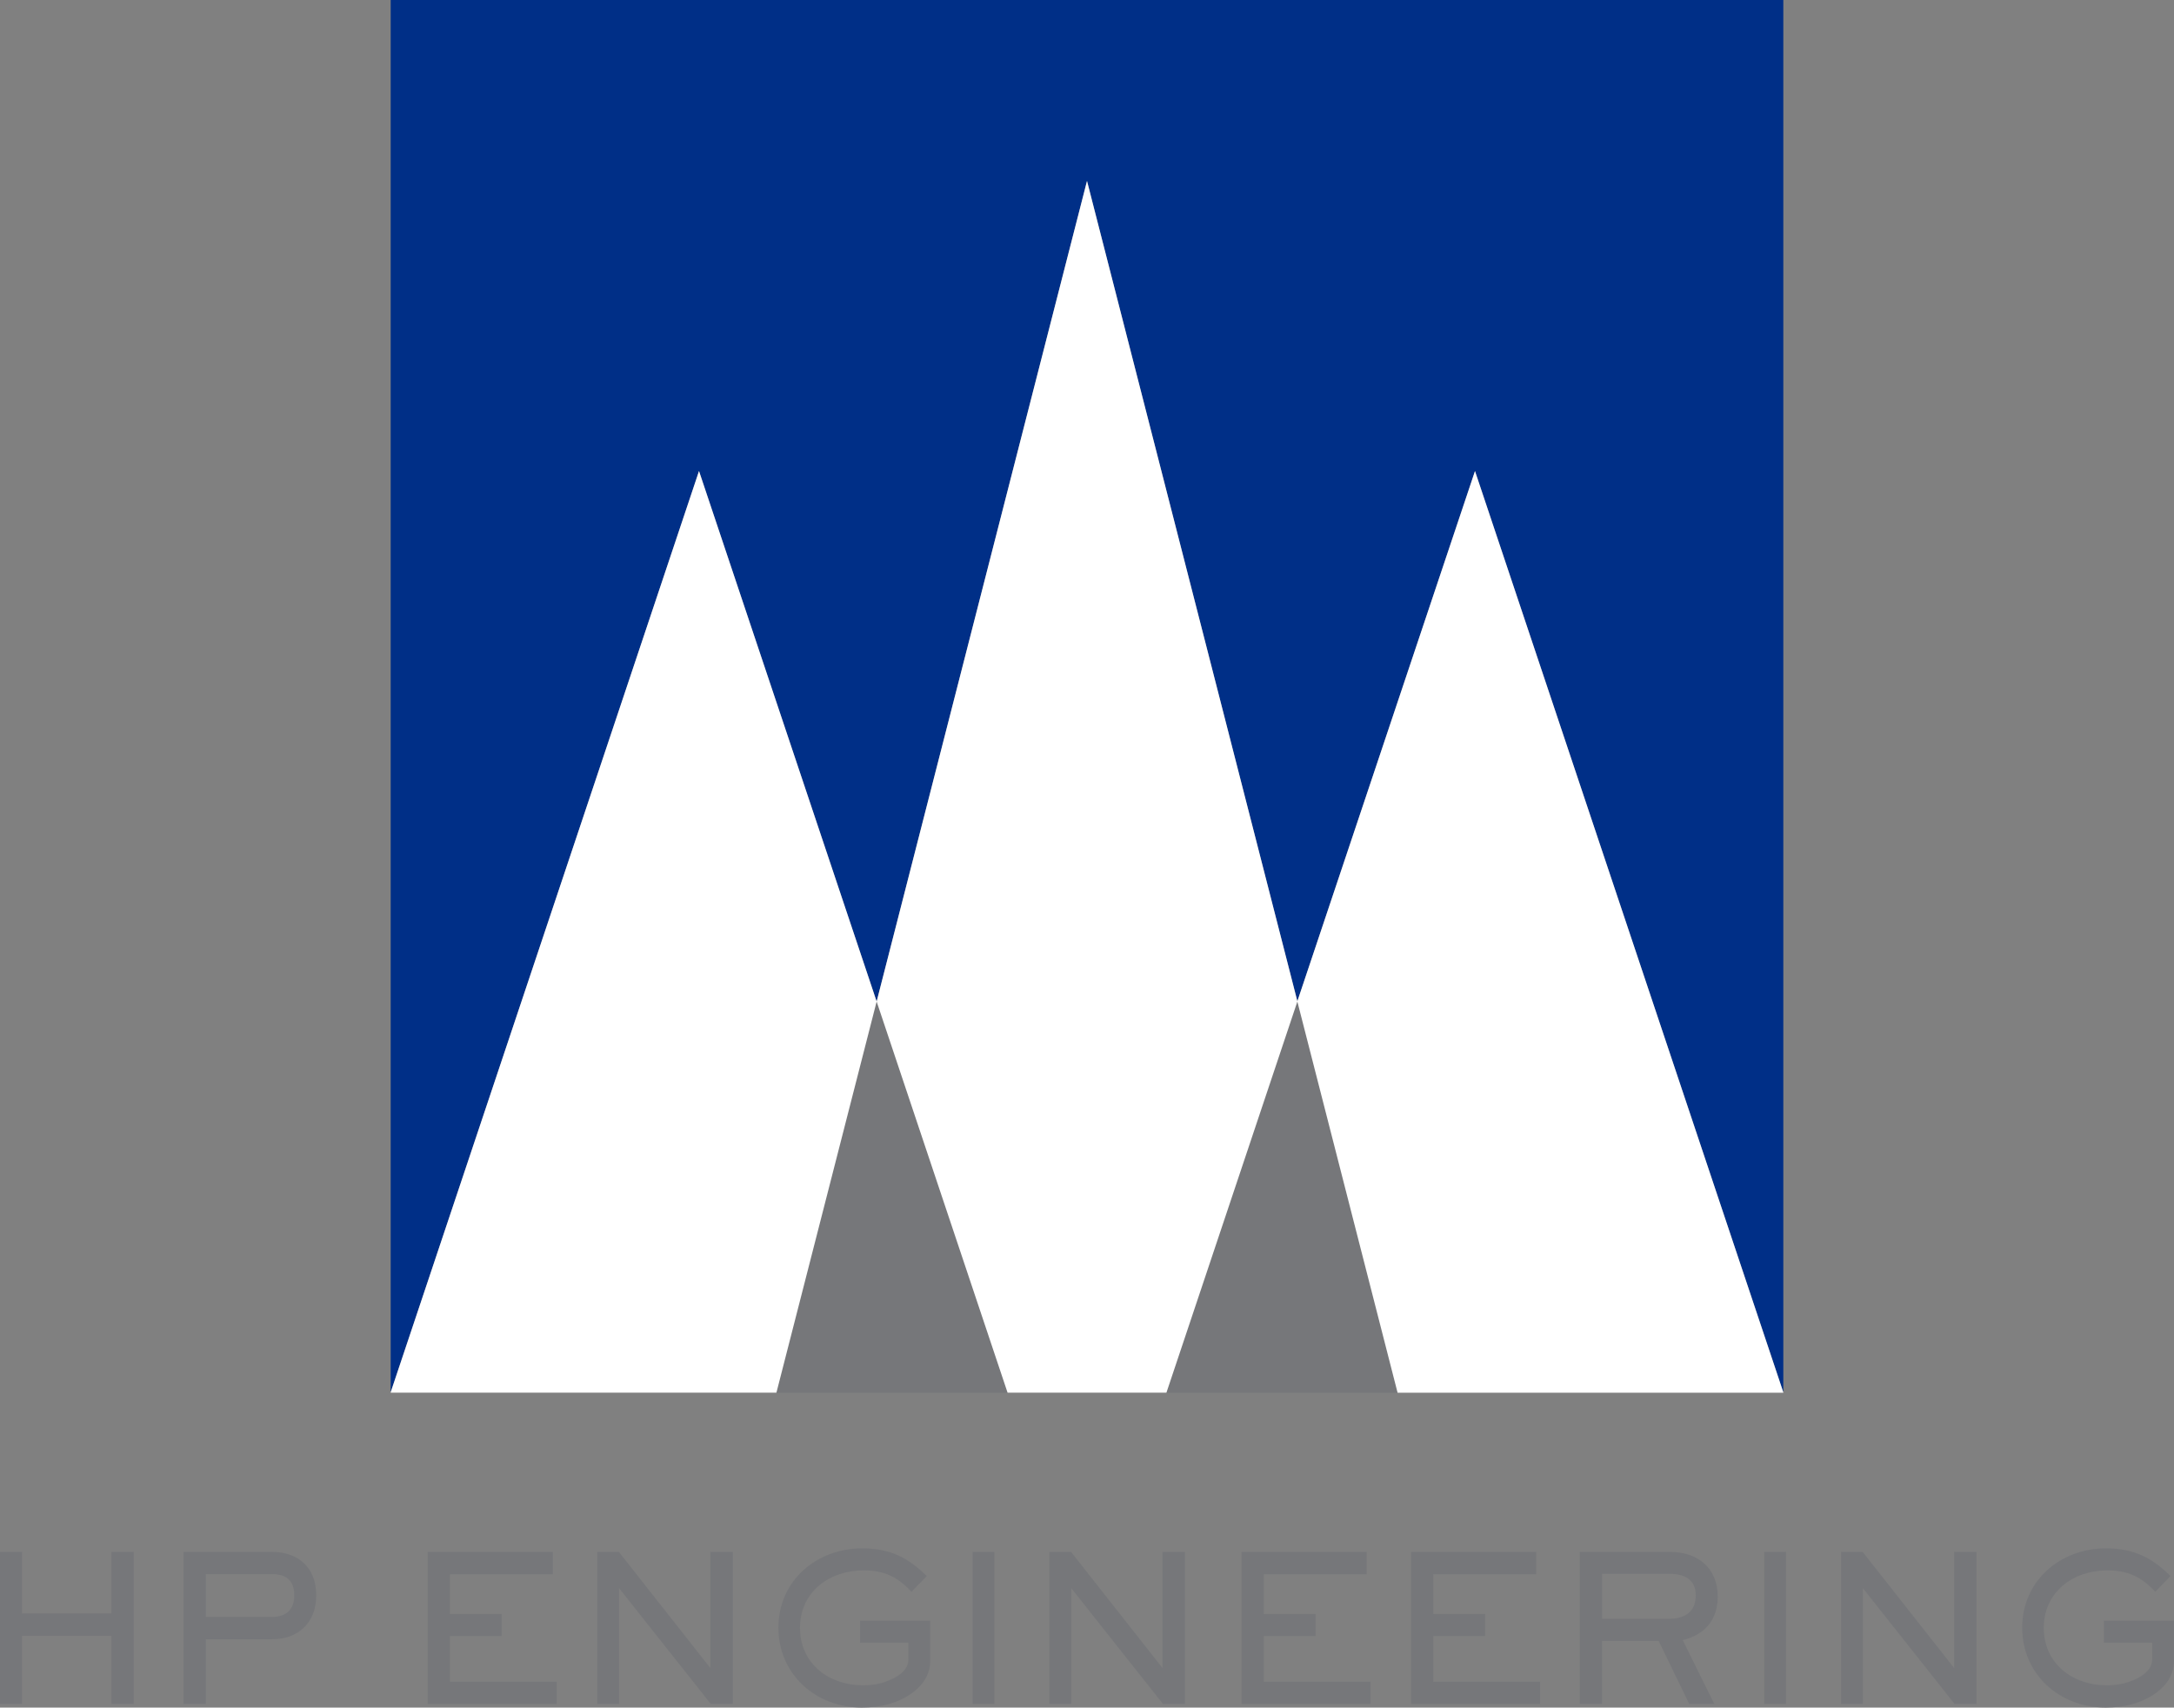
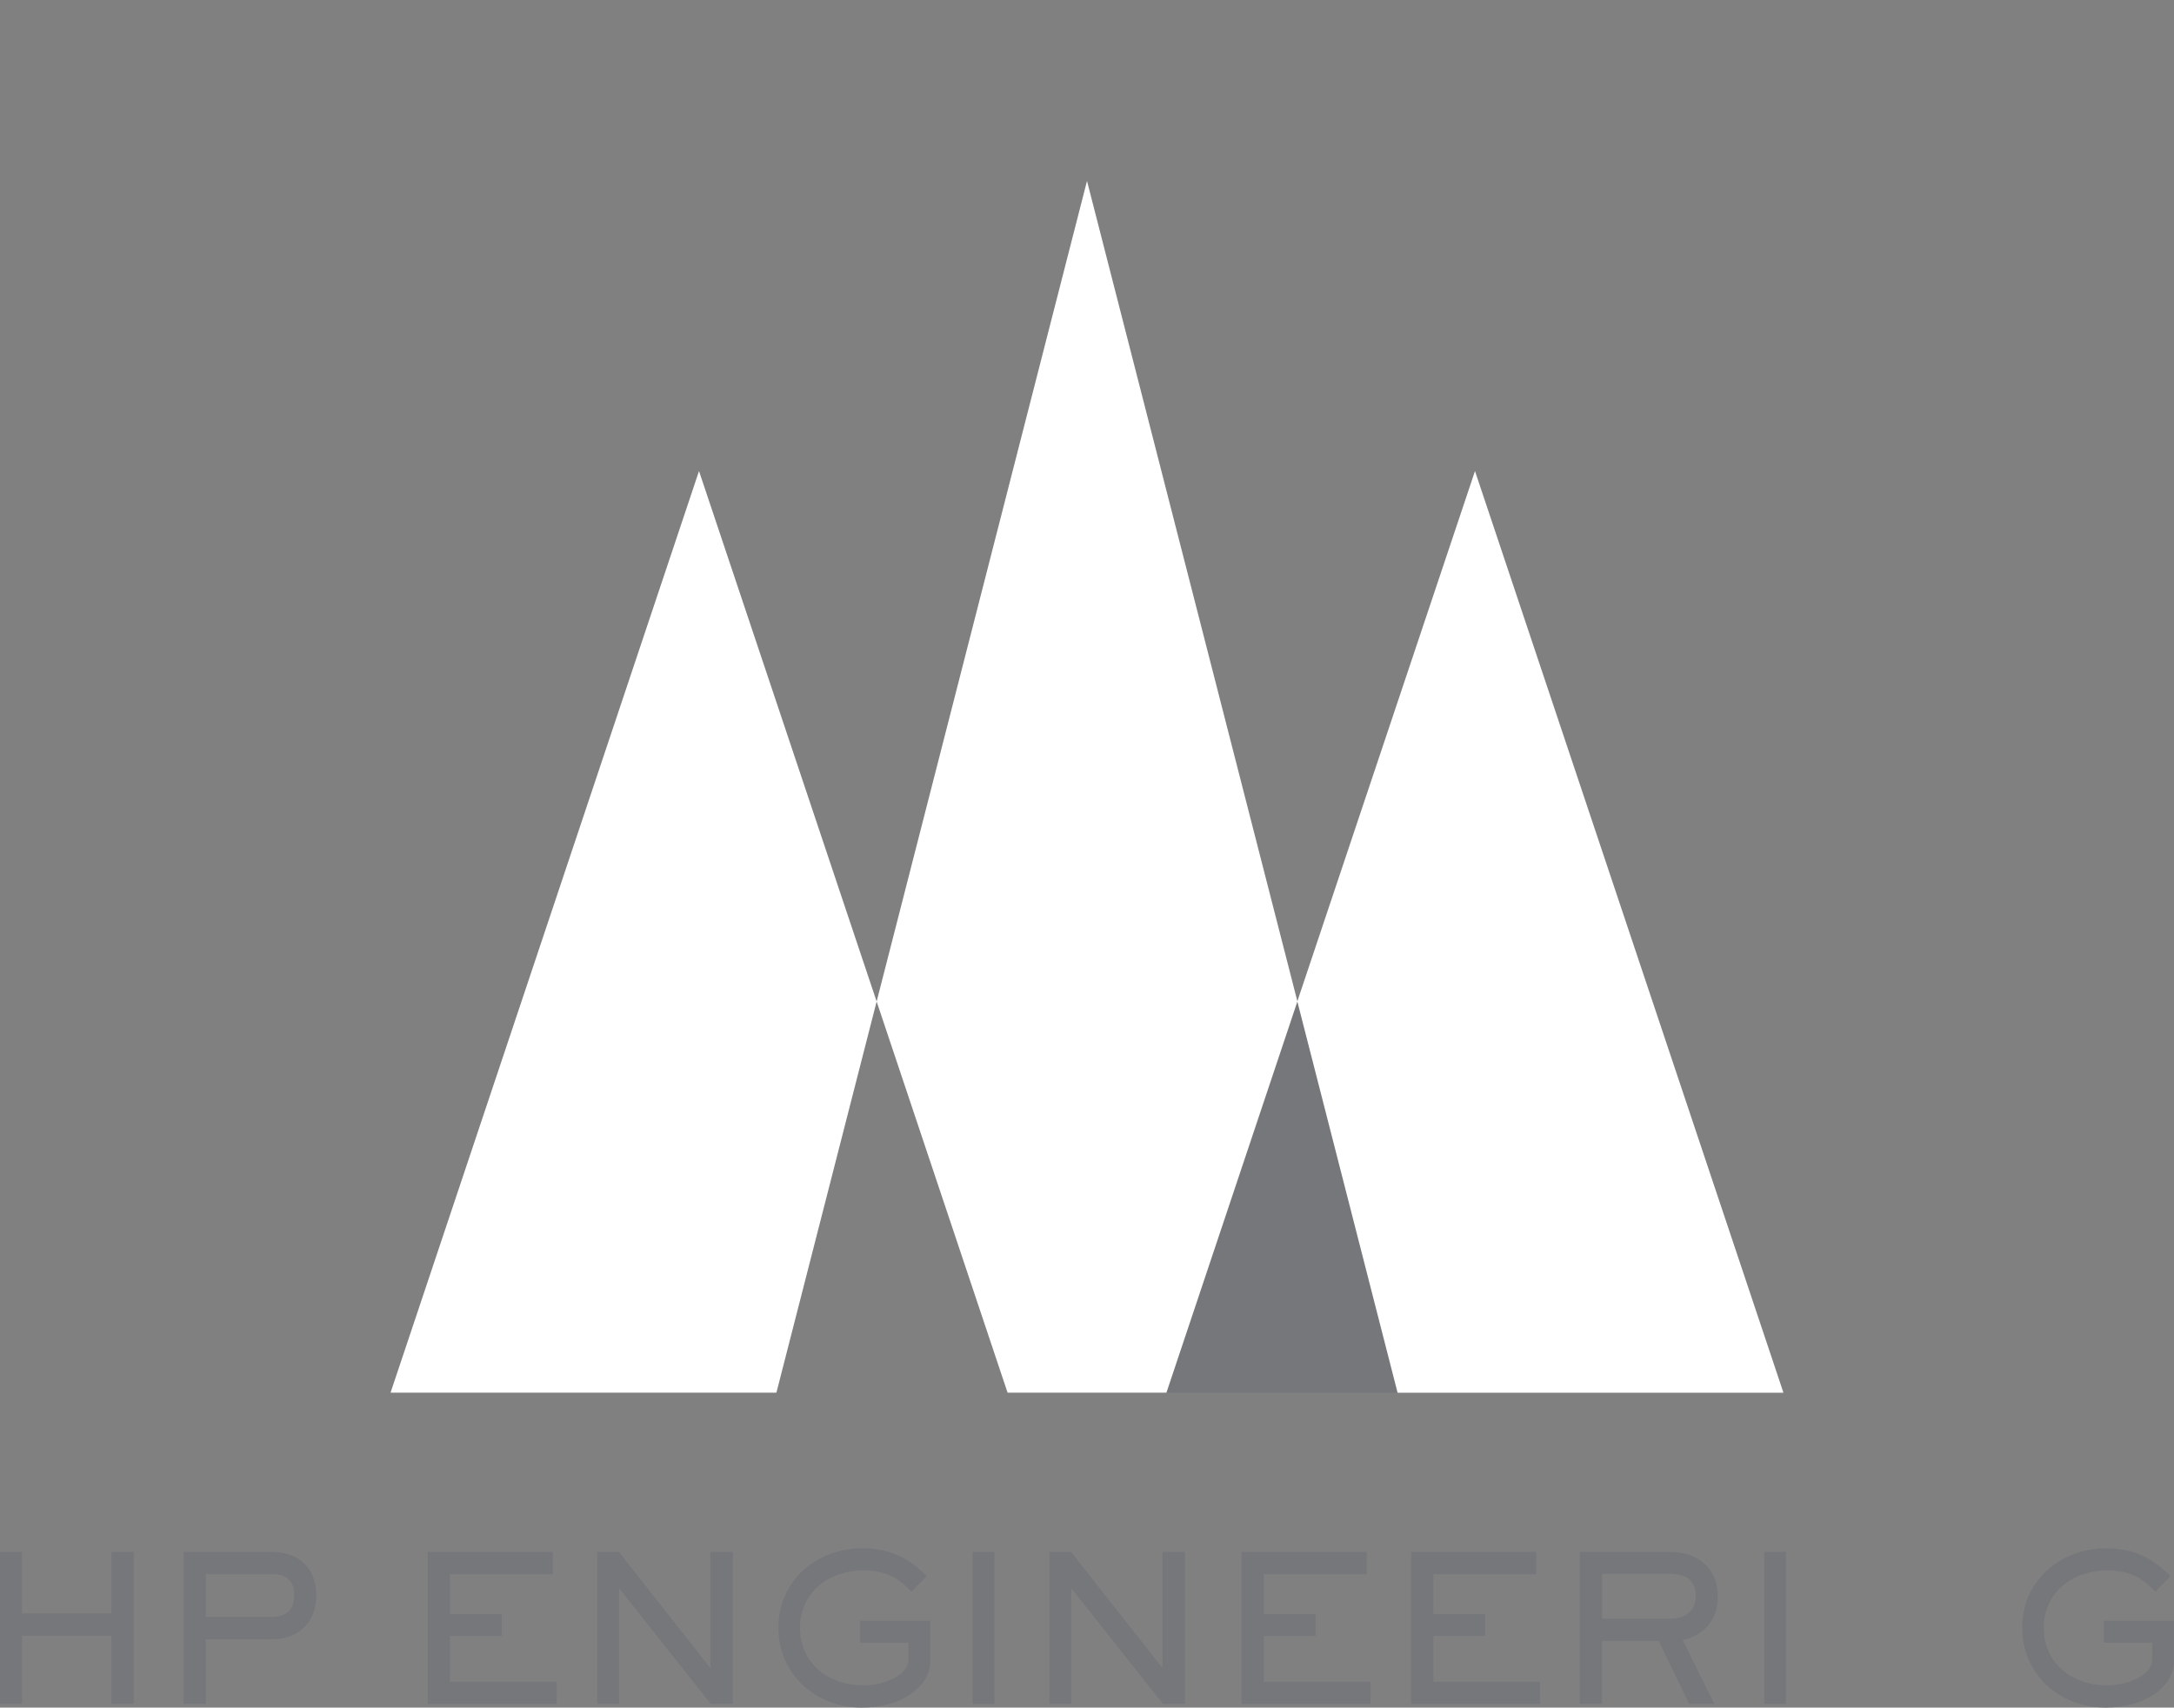
<svg xmlns="http://www.w3.org/2000/svg" id="Layer_1" viewBox="0 0 573.26 450.24">
  <rect x="0" y="0" width="573.26" height="450.24" fill="#808080" stroke="none" />
  <defs>
    <style>.cls-1{fill:#fff;}.cls-2{fill:#76777a;}.cls-3{fill:#002f87;}</style>
  </defs>
  <g>
    <path class="cls-2" d="M29.39,449.27v-17.95H5.81v17.95H0v-40.08H5.81v16.23H29.39v-16.23h5.86v40.08h-5.86Z" />
    <path class="cls-2" d="M71.68,432.24h-17.41v17.03h-5.86v-40.08h23.27c7.09,0,11.71,4.25,11.71,11.44s-4.67,11.61-11.71,11.61Zm0-17.19h-17.41v11.28h17.41c3.76,0,5.91-1.83,5.91-5.69s-2.04-5.59-5.91-5.59Z" />
    <path class="cls-2" d="M112.78,449.27v-40.08h32.99v5.91h-27.13v10.48h13.65v5.8h-13.65v12.04h28.15v5.86h-34.01Z" />
    <path class="cls-2" d="M187.42,449.27l-24.18-30.52v30.52h-5.75v-40.08h5.7l24.12,30.63v-30.63h5.91v40.08h-5.81Z" />
    <path class="cls-2" d="M234.38,449.32c-2.31,.64-4.73,.91-7.14,.91-12.09,0-21.98-8.71-21.98-21.07s10.05-20.9,22.08-20.9c7.41,0,12.25,2.53,17.03,7.31l-4.03,4.14c-3.65-3.98-7.25-5.64-12.68-5.64-8.97,0-16.71,5.69-16.71,15.15s7.63,15.15,16.6,15.15c1.56,0,3.12-.16,4.62-.54,2.79-.7,7.36-2.74,7.36-6.18v-4.51h-12.73v-5.81h18.48v10.69c0,6.02-5.69,9.83-10.91,11.29Z" />
    <path class="cls-2" d="M256.46,449.27v-40.08h5.75v40.08h-5.75Z" />
    <path class="cls-2" d="M306.65,449.27l-24.18-30.52v30.52h-5.75v-40.08h5.7l24.12,30.63v-30.63h5.91v40.08h-5.81Z" />
    <path class="cls-2" d="M327.39,449.27v-40.08h32.99v5.91h-27.13v10.48h13.65v5.8h-13.65v12.04h28.15v5.86h-34.01Z" />
    <path class="cls-2" d="M372.09,449.27v-40.08h32.99v5.91h-27.13v10.48h13.65v5.8h-13.65v12.04h28.15v5.86h-34.01Z" />
    <path class="cls-2" d="M443.71,432.45l8.33,16.82h-6.61l-8.06-16.6h-14.94v16.6h-5.86v-40.08h23.75c7.31,0,12.63,4.19,12.63,11.82,0,6.07-3.44,10.05-9.24,11.44Zm-3.38-17.46h-17.89v11.82h17.89c3.98,0,6.82-1.88,6.82-6.13s-3.01-5.69-6.82-5.69Z" />
    <path class="cls-2" d="M465.21,449.27v-40.08h5.75v40.08h-5.75Z" />
-     <path class="cls-2" d="M515.39,449.27l-24.18-30.52v30.52h-5.75v-40.08h5.7l24.12,30.63v-30.63h5.91v40.08h-5.81Z" />
    <path class="cls-2" d="M562.35,449.32c-2.31,.64-4.73,.91-7.14,.91-12.09,0-21.98-8.71-21.98-21.07s10.05-20.9,22.08-20.9c7.41,0,12.25,2.53,17.03,7.31l-4.03,4.14c-3.65-3.98-7.25-5.64-12.68-5.64-8.97,0-16.71,5.69-16.71,15.15s7.63,15.15,16.6,15.15c1.56,0,3.12-.16,4.62-.54,2.79-.7,7.36-2.74,7.36-6.18v-4.51h-12.73v-5.81h18.48v10.69c0,6.02-5.69,9.83-10.91,11.29Z" />
  </g>
  <g>
-     <polygon class="cls-3" points="470.24 0 470.24 367.1 388.94 124.2 342.1 264 286.63 47.71 231.16 264.07 184.32 124.2 103.02 367.1 103.02 0 470.24 0" />
-     <polygon class="cls-2" points="265.69 367.22 204.73 367.22 231.16 264.07 265.69 367.22" />
    <polygon class="cls-2" points="368.53 367.22 307.57 367.22 342.1 264.07 368.53 367.22" />
    <path class="cls-1" d="M388.94,124.2l-46.84,139.8v.08l26.43,103.14h101.71v-.11l-81.3-242.9Zm-102.31-76.49l-55.47,216.36,34.53,103.14h41.88l34.53-103.14v-.08l-55.47-216.29Zm-102.31,76.49l-81.3,242.9v.11h101.71l26.43-103.14-46.84-139.87Z" />
  </g>
</svg>